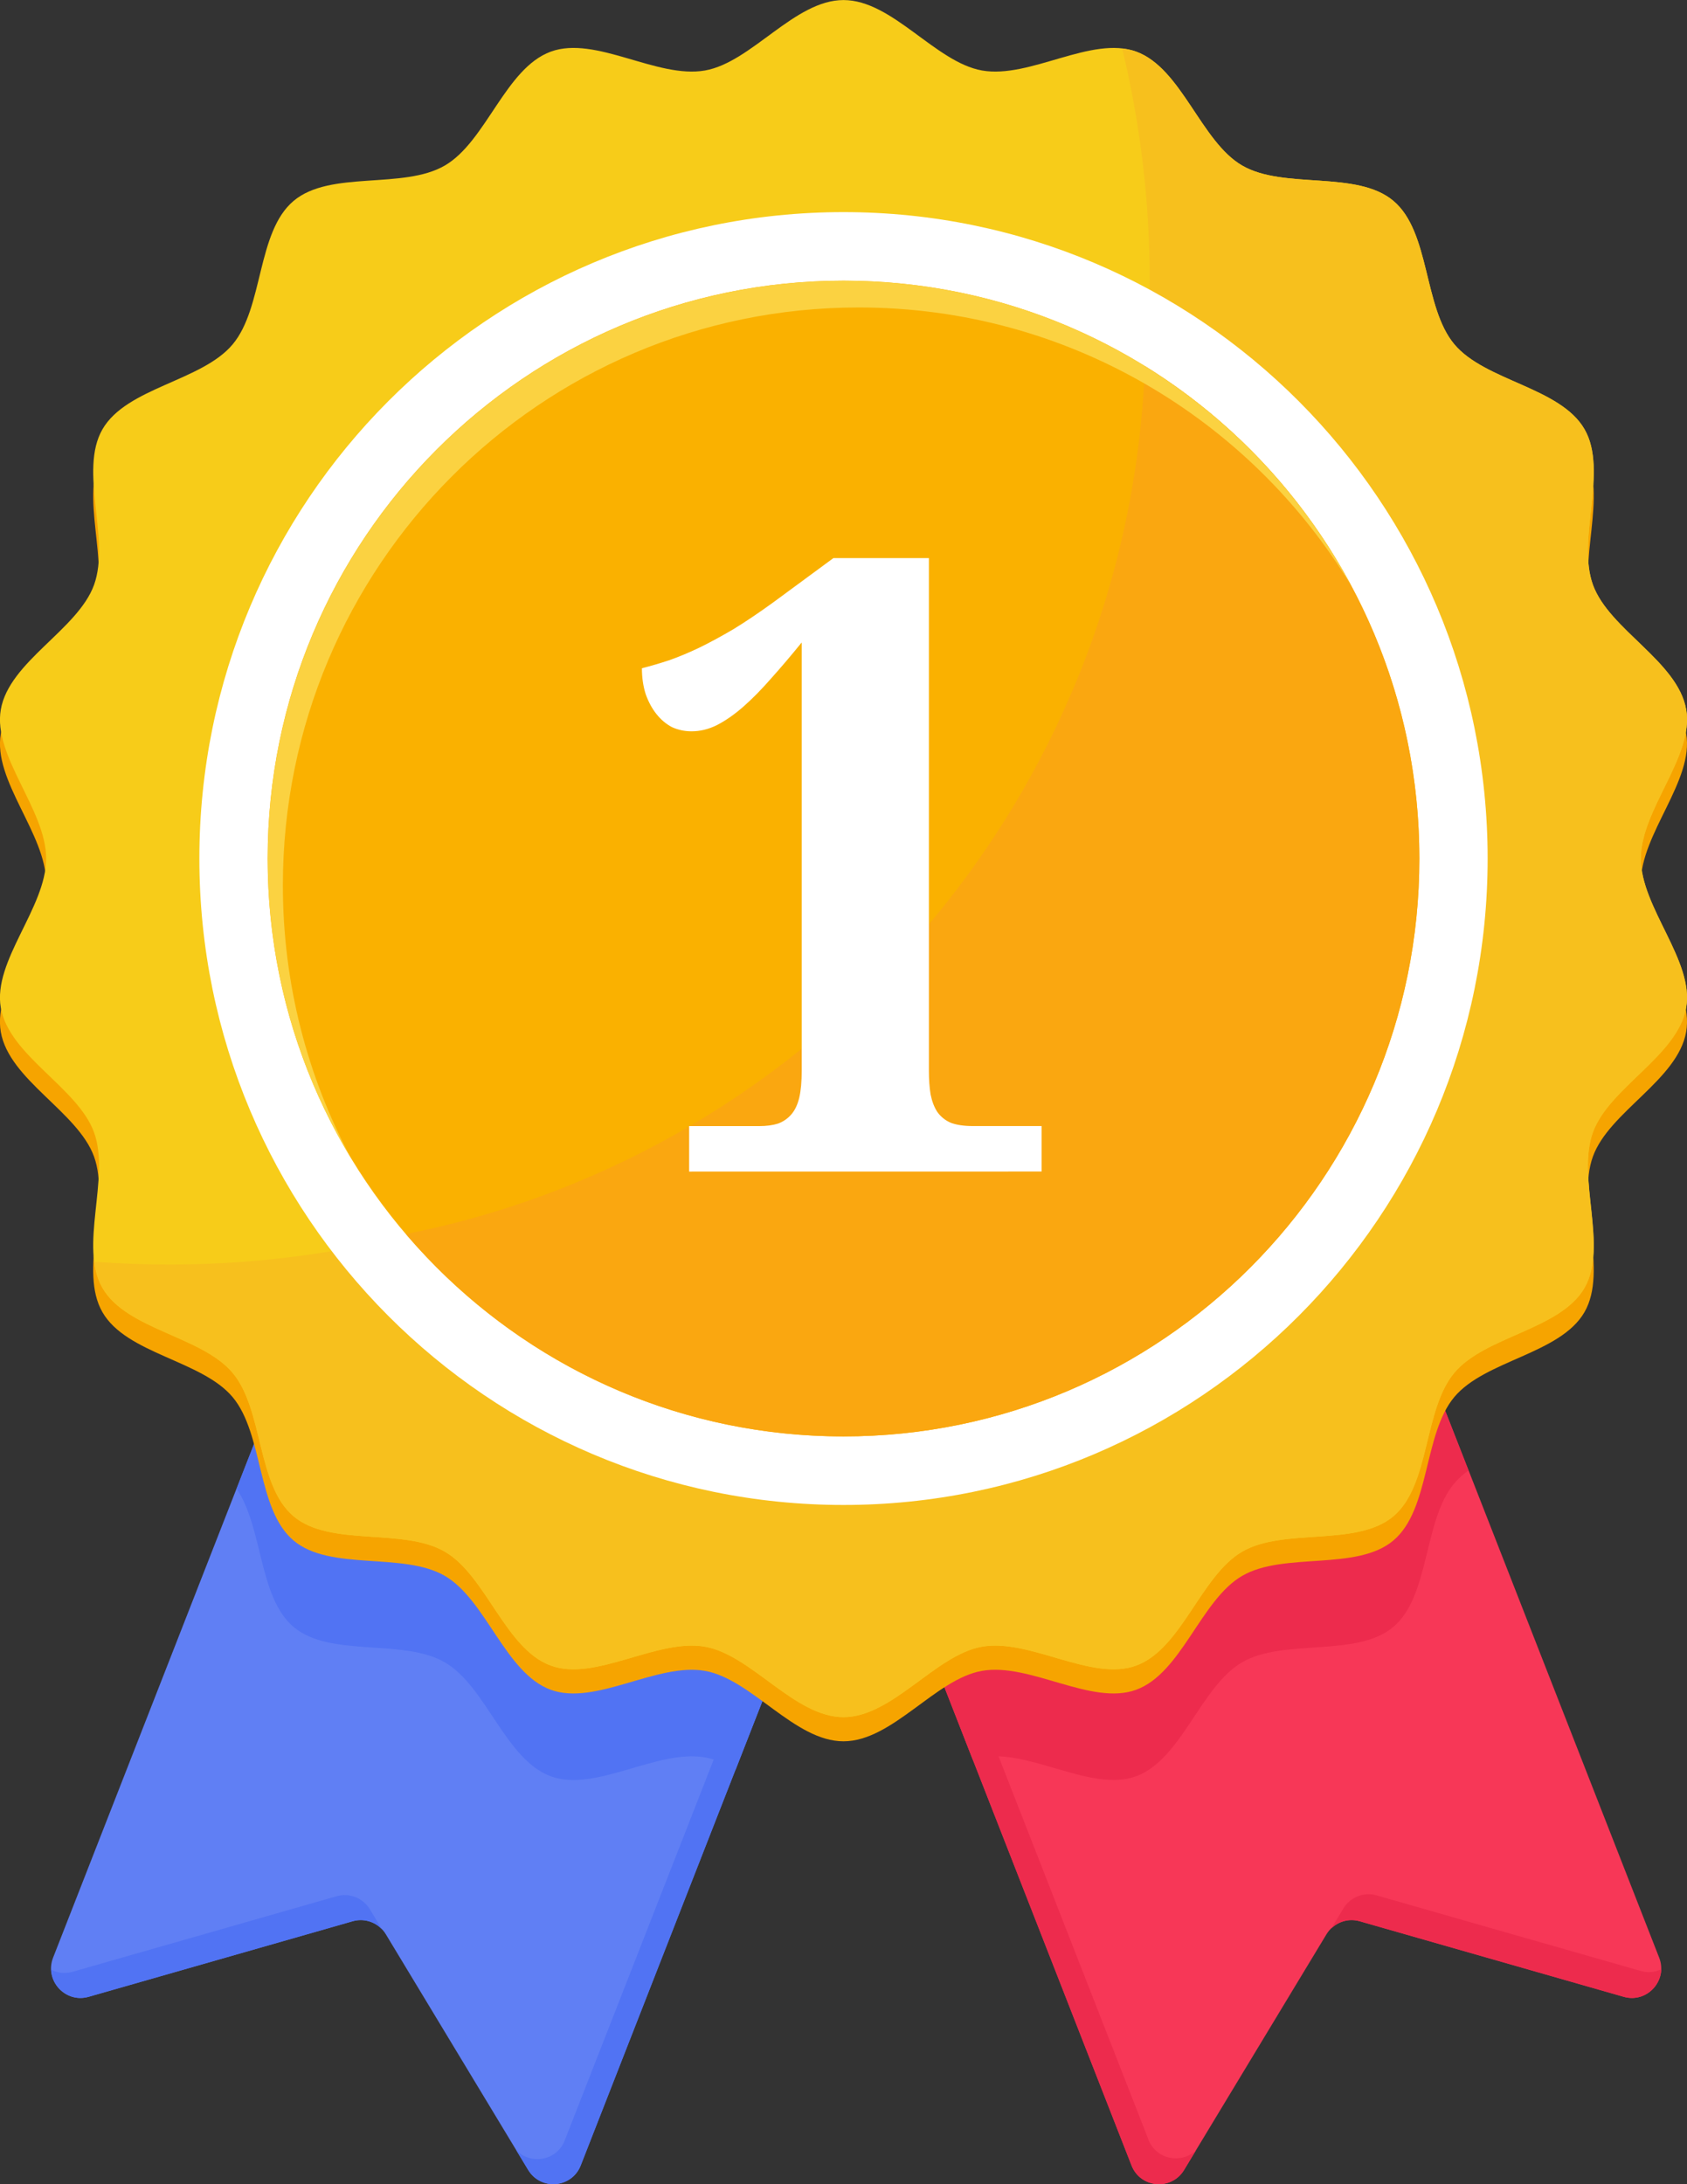
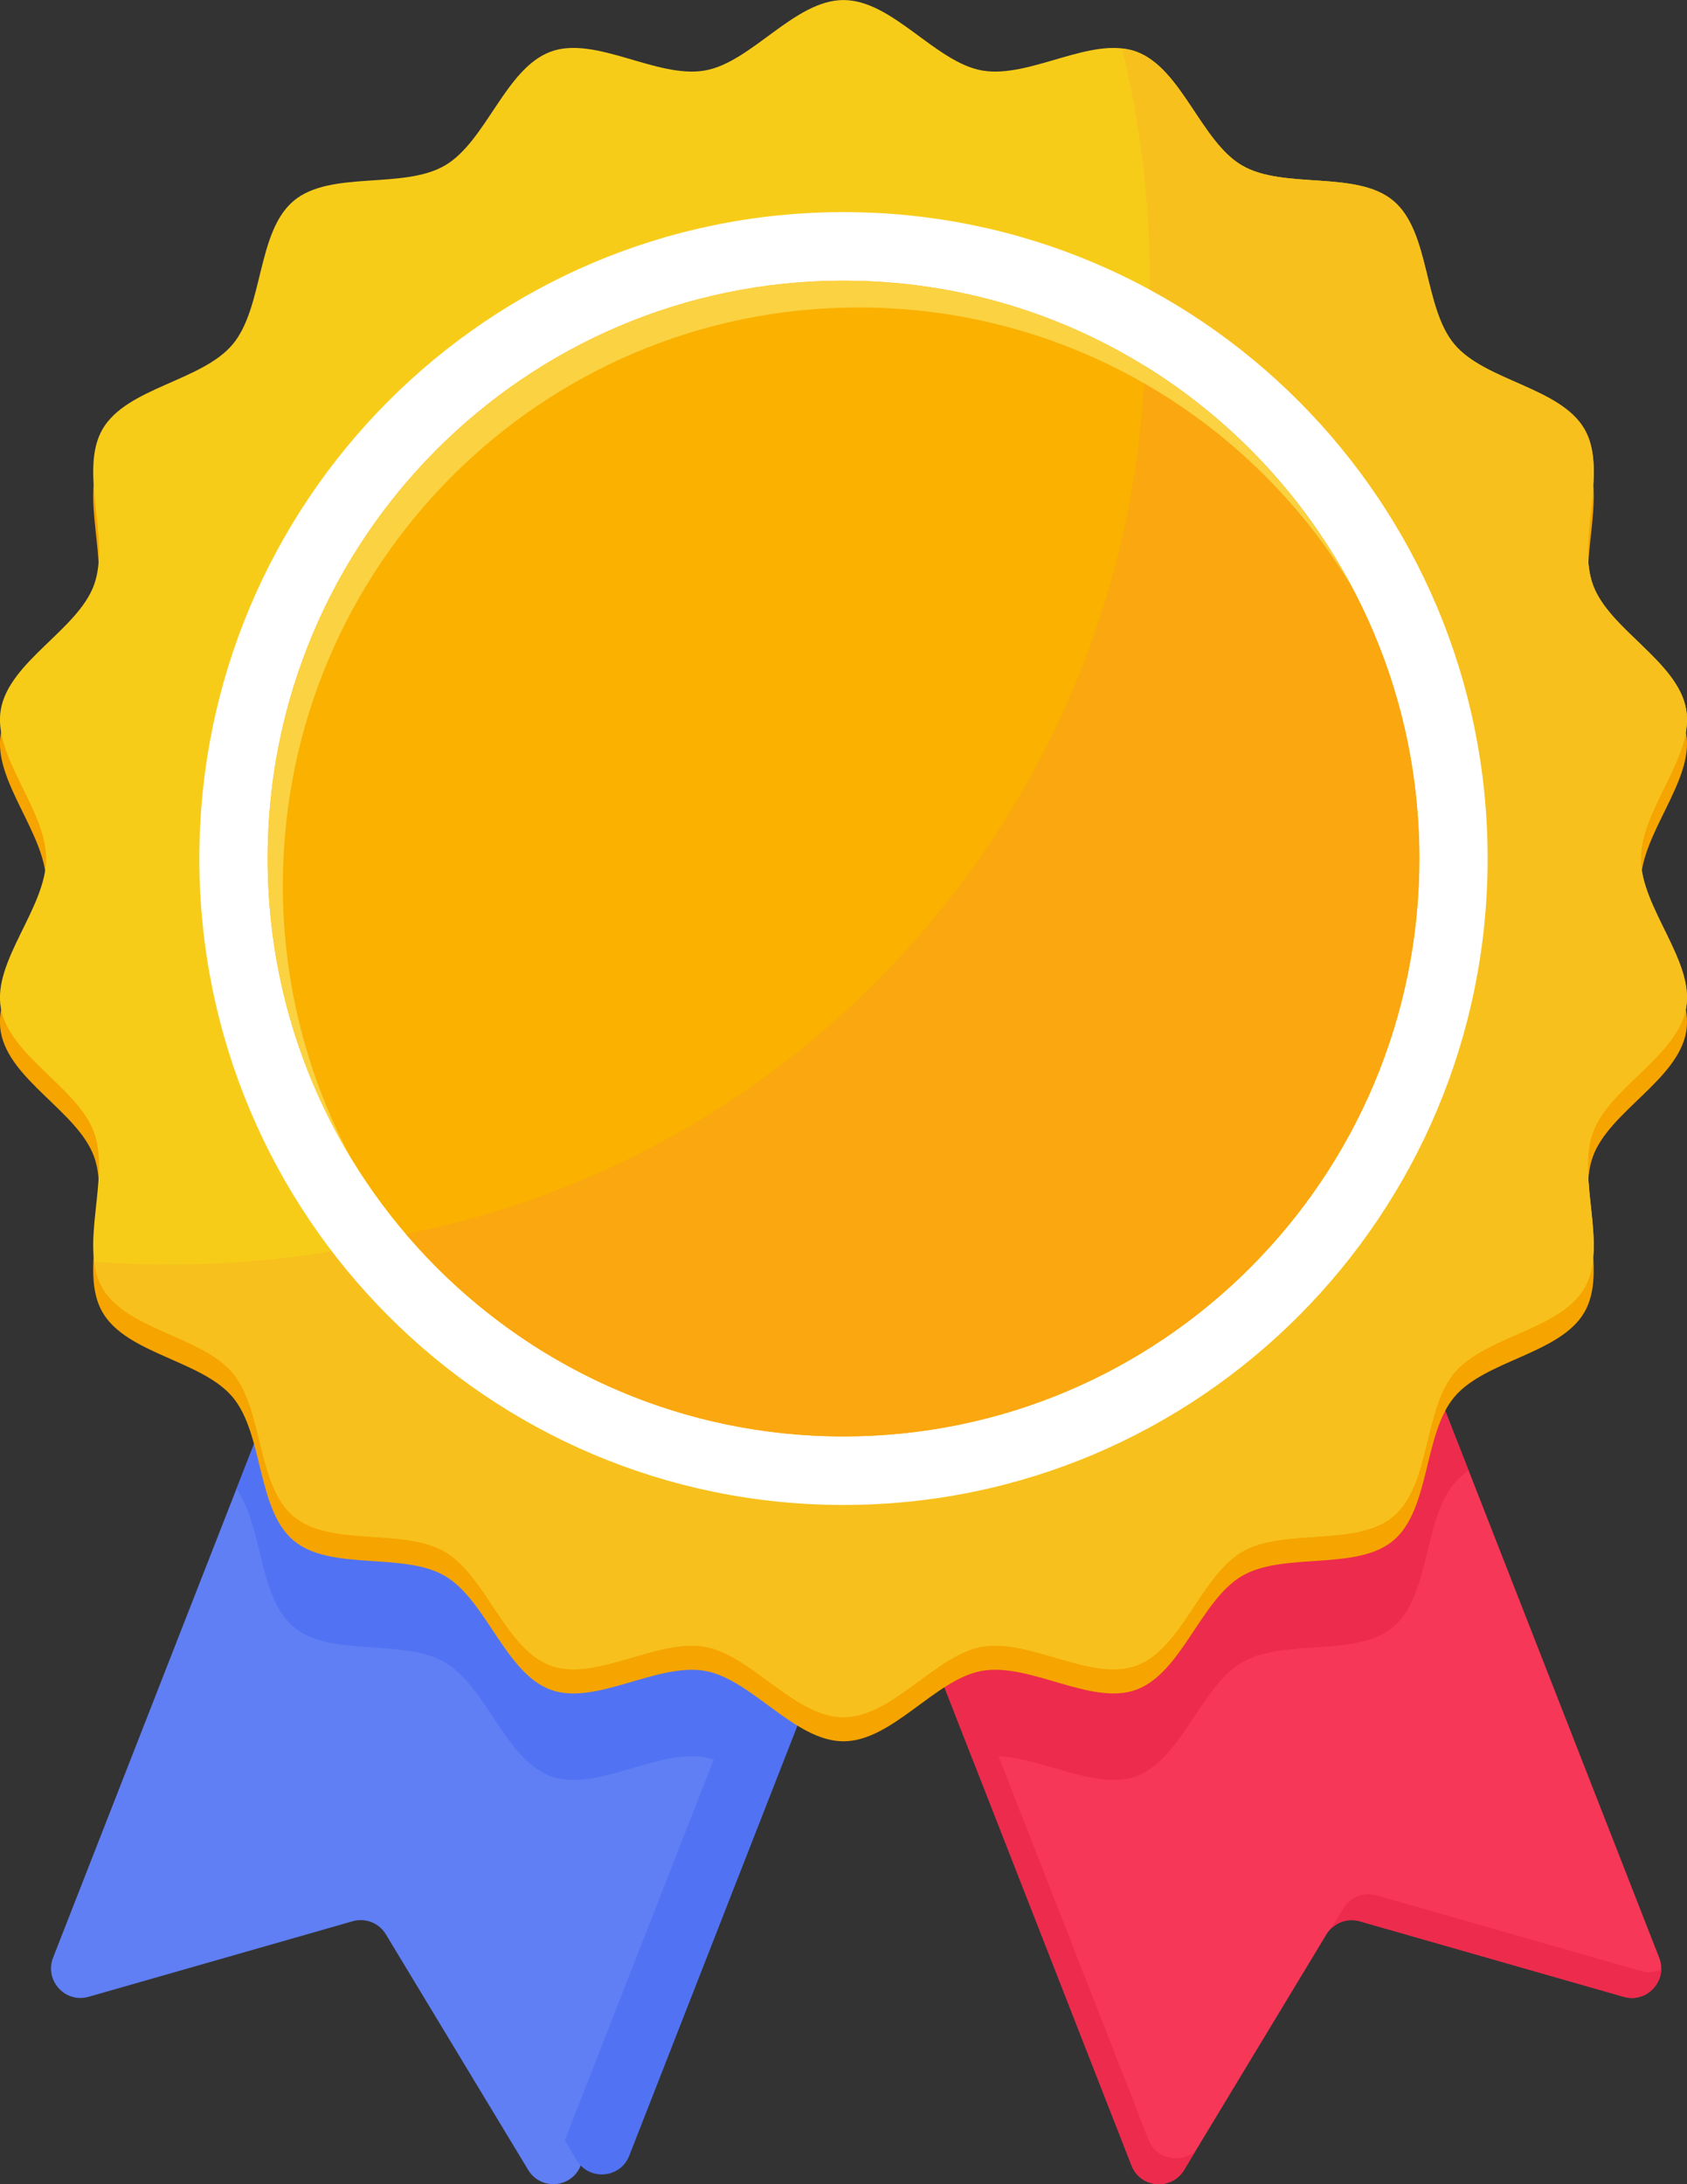
<svg xmlns="http://www.w3.org/2000/svg" fill="none" height="44" viewBox="0 0 34 44" width="34">
  <rect x="0" y="0" width="34" height="44" fill="#333333" stroke="none" />
  <clipPath id="a">
    <path d="m0 0h34v44h-34z" />
  </clipPath>
  <g clip-path="url(#a)">
    <path d="m32.724 40.225-5.321-1.522c-.257-.074-.531.034-.67.264l-2.869 4.746c-.255.421-.88.367-1.059-.091l-6.19-15.819c-.12-.306.03-.651.335-.771l9.53-3.752c.305-.12.649.031.769.337l6.19 15.819c.179.459-.243.924-.715.789z" fill="#f73757" />
    <g fill="#ed2b4d">
      <path d="m23.146 43.101-6.19-15.819c-.03-.076-.043-.154-.041-.231-.28.133-.414.46-.3.753l6.19 15.819c.179.459.805.512 1.059.091l.239-.396c-.291.278-.799.19-.958-.216z" />
      <path d="m33.065 39.704-5.321-1.522c-.257-.073-.531.034-.67.264l-.243.402c.15-.144.366-.204.573-.145l5.321 1.522c.391.112.746-.188.756-.554-.122.058-.266.076-.415.033z" />
      <path d="m27.249 23.617c-.12-.306-.464-.457-.769-.337l-9.53 3.752c-.305.12-.455.465-.336.771l2.991 7.645c.061-.02.123-.036.185-.047.966-.17 2.206.71 3.107.381.917-.335 1.302-1.811 2.136-2.295.842-.489 2.308-.089 3.048-.713.742-.625.603-2.144 1.226-2.889.082-.098.18-.184.288-.264l-2.35-6.005z" />
    </g>
    <path d="m1.786 40.225 5.321-1.522c.257-.074.531.034.67.264l2.868 4.746c.255.421.88.367 1.059-.091l6.19-15.819c.12-.306-.03-.651-.335-.771l-9.53-3.752c-.305-.12-.649.031-.769.337l-6.19 15.819c-.179.459.243.924.715.789z" fill="#607ff4" />
-     <path d="m17.612 27.059c.003.08-.009.162-.04.24l-6.19 15.819c-.163.415-.69.497-.978.196l.241.399c.255.421.88.367 1.059-.091l6.19-15.819c.112-.287-.015-.606-.283-.744z" fill="#5173f3" />
-     <path d="m7.455 38.463c-.139-.229-.413-.337-.67-.264l-5.321 1.522c-.157.045-.308.022-.433-.043.015.363.368.658.756.547l5.321-1.522c.215-.061.44.005.59.162z" fill="#5173f3" />
+     <path d="m17.612 27.059c.003.08-.009.162-.04.24l-6.19 15.819l.241.399c.255.421.88.367 1.059-.091l6.19-15.819c.112-.287-.015-.606-.283-.744z" fill="#5173f3" />
    <path d="m17.56 27.032-9.529-3.752c-.305-.12-.649.031-.769.337l-2.494 6.375c.534.774.44 2.186 1.15 2.783.74.624 2.207.224 3.048.713.834.484 1.219 1.96 2.136 2.295.901.329 2.141-.55 3.107-.381.208.037.414.129.617.247l3.07-7.845c.12-.306-.03-.651-.335-.771z" fill="#5173f3" />
    <path d="m33.069 17.783c0-.99 1.079-2.061.914-3.003-.169-.969-1.551-1.607-1.879-2.511-.334-.92.313-2.299-.17-3.135-.487-.844-2.003-.969-2.624-1.711-.624-.745-.484-2.263-1.227-2.888-.74-.624-2.207-.224-3.048-.712-.834-.484-1.219-1.96-2.136-2.295-.901-.329-2.141.55-3.107.38-.94-.165-1.805-1.419-2.792-1.419s-1.852 1.254-2.792 1.419c-.966.17-2.206-.71-3.107-.38-.917.335-1.302 1.811-2.137 2.295-.842.489-2.308.089-3.048.713-.743.626-.603 2.144-1.227 2.889-.622.743-2.137.867-2.624 1.711-.482.836.164 2.215-.17 3.135-.328.904-1.71 1.542-1.879 2.511-.164.943.914 2.014.914 3.003 0 .99-1.079 2.061-.914 3.003.169.969 1.551 1.607 1.879 2.511.334.92-.313 2.299.17 3.135.487.844 2.003.969 2.624 1.711.624.745.484 2.263 1.227 2.888.74.624 2.207.224 3.048.712.834.484 1.219 1.96 2.136 2.295.901.329 2.141-.55 3.107-.381.94.165 1.805 1.419 2.792 1.419s1.852-1.254 2.792-1.419c.966-.17 2.206.71 3.107.381.917-.335 1.302-1.811 2.137-2.295.842-.489 2.308-.089 3.048-.713.743-.626.603-2.144 1.227-2.889.622-.743 2.137-.867 2.624-1.711.482-.837-.165-2.215.17-3.135.328-.904 1.71-1.542 1.879-2.511.165-.943-.914-2.014-.914-3.003z" fill="#f6a400" />
    <path d="m33.069 17.295c0-.99 1.079-2.061.914-3.003-.169-.969-1.551-1.607-1.879-2.511-.334-.92.313-2.299-.17-3.135-.487-.844-2.003-.969-2.624-1.711-.624-.745-.484-2.263-1.227-2.888-.74-.624-2.207-.224-3.048-.712-.834-.484-1.219-1.96-2.136-2.295-.901-.329-2.141.55-3.107.38-.94-.165-1.805-1.419-2.792-1.419s-1.852 1.254-2.792 1.419c-.966.17-2.206-.71-3.107-.38-.917.335-1.302 1.811-2.137 2.295-.842.489-2.308.089-3.048.713-.743.626-.603 2.144-1.227 2.889-.622.743-2.137.867-2.624 1.711-.482.836.164 2.215-.17 3.135-.328.904-1.71 1.542-1.879 2.511-.164.943.914 2.014.914 3.003 0 .99-1.079 2.061-.914 3.003.169.969 1.551 1.607 1.879 2.511.334.92-.313 2.299.17 3.135.487.844 2.003.969 2.624 1.711.624.745.484 2.263 1.227 2.888.74.624 2.207.224 3.048.713.834.484 1.219 1.96 2.136 2.295.901.329 2.141-.55 3.107-.381.94.165 1.805 1.419 2.792 1.419s1.852-1.254 2.792-1.419c.966-.17 2.206.71 3.107.381.917-.335 1.302-1.811 2.136-2.295.842-.489 2.308-.089 3.048-.713.743-.626.603-2.144 1.227-2.889.622-.743 2.137-.867 2.624-1.711.482-.836-.165-2.215.17-3.135.328-.904 1.71-1.542 1.879-2.511.164-.943-.914-2.014-.914-3.003z" fill="#f7cc19" />
    <path d="m33.983 14.292c-.169-.969-1.551-1.607-1.879-2.511-.334-.92.313-2.298-.17-3.135-.487-.844-2.003-.969-2.624-1.711-.624-.745-.484-2.263-1.227-2.888-.74-.624-2.207-.224-3.048-.712-.834-.484-1.219-1.96-2.136-2.295-.09-.033-.185-.051-.282-.062.362 1.5.555 3.066.555 4.677 0 10.946-8.846 19.819-19.758 19.819-.51 0-1.015-.019-1.515-.057.025.192.075.37.167.529.487.844 2.003.969 2.624 1.711.624.745.484 2.263 1.227 2.888.74.624 2.207.224 3.048.712.834.484 1.219 1.96 2.136 2.295.901.329 2.141-.55 3.107-.38.94.165 1.805 1.419 2.792 1.419s1.852-1.254 2.792-1.419c.966-.17 2.206.71 3.107.38.917-.335 1.302-1.811 2.137-2.295.842-.489 2.308-.089 3.048-.713.742-.625.603-2.144 1.227-2.889.622-.743 2.137-.867 2.624-1.711.482-.837-.165-2.215.17-3.135.328-.904 1.71-1.542 1.879-2.511.165-.943-.914-2.014-.914-3.003 0-.99 1.079-2.061.914-3.003z" fill="#f7c01d" />
    <path d="m17 30.317c7.17 0 12.982-5.83 12.982-13.022 0-7.192-5.812-13.022-12.982-13.022-7.17 0-12.982 5.83-12.982 13.022 0 7.192 5.812 13.022 12.982 13.022z" fill="#fff" />
    <path d="m17 28.936c6.41 0 11.606-5.212 11.606-11.641 0-6.429-5.196-11.641-11.606-11.641-6.41 0-11.606 5.212-11.606 11.641 0 6.429 5.196 11.641 11.606 11.641z" fill="#fab100" />
    <path d="m23.075 7.376c-.34 8.689-6.627 15.844-14.893 17.483 2.128 2.494 5.288 4.077 8.818 4.077 6.41 0 11.606-5.212 11.606-11.641 0-4.195-2.213-7.87-5.53-9.919z" fill="#faa710" />
    <path d="m5.701 17.835c0-6.429 5.196-11.641 11.606-11.641 4.206 0 7.89 2.244 9.925 5.605-1.957-3.657-5.804-6.144-10.231-6.144-6.409 0-11.606 5.212-11.606 11.641 0 2.21.614 4.276 1.68 6.037-.876-1.637-1.374-3.509-1.374-5.497z" fill="#fbd241" />
-     <path d="m13.889 23.601v-.916h1.412c.146 0 .272-.017.378-.05.106-.039.196-.101.269-.185.073-.084.126-.196.16-.336.034-.146.05-.328.05-.546v-8.626c-.219.269-.426.513-.622.731-.191.218-.376.406-.555.563-.179.157-.356.28-.53.37-.168.084-.339.126-.513.126-.14 0-.272-.028-.395-.084-.118-.062-.221-.149-.311-.261-.09-.112-.163-.247-.219-.404-.05-.157-.076-.331-.076-.521.174-.045.356-.098.546-.16.191-.067.392-.151.605-.252.219-.106.451-.233.698-.378.247-.151.513-.331.799-.538l1.211-.891h1.925v10.324c0 .179.011.339.034.479.028.14.073.258.135.353.067.095.157.168.269.218.118.045.266.067.446.067h1.387v.916z" fill="#fff" />
  </g>
</svg>